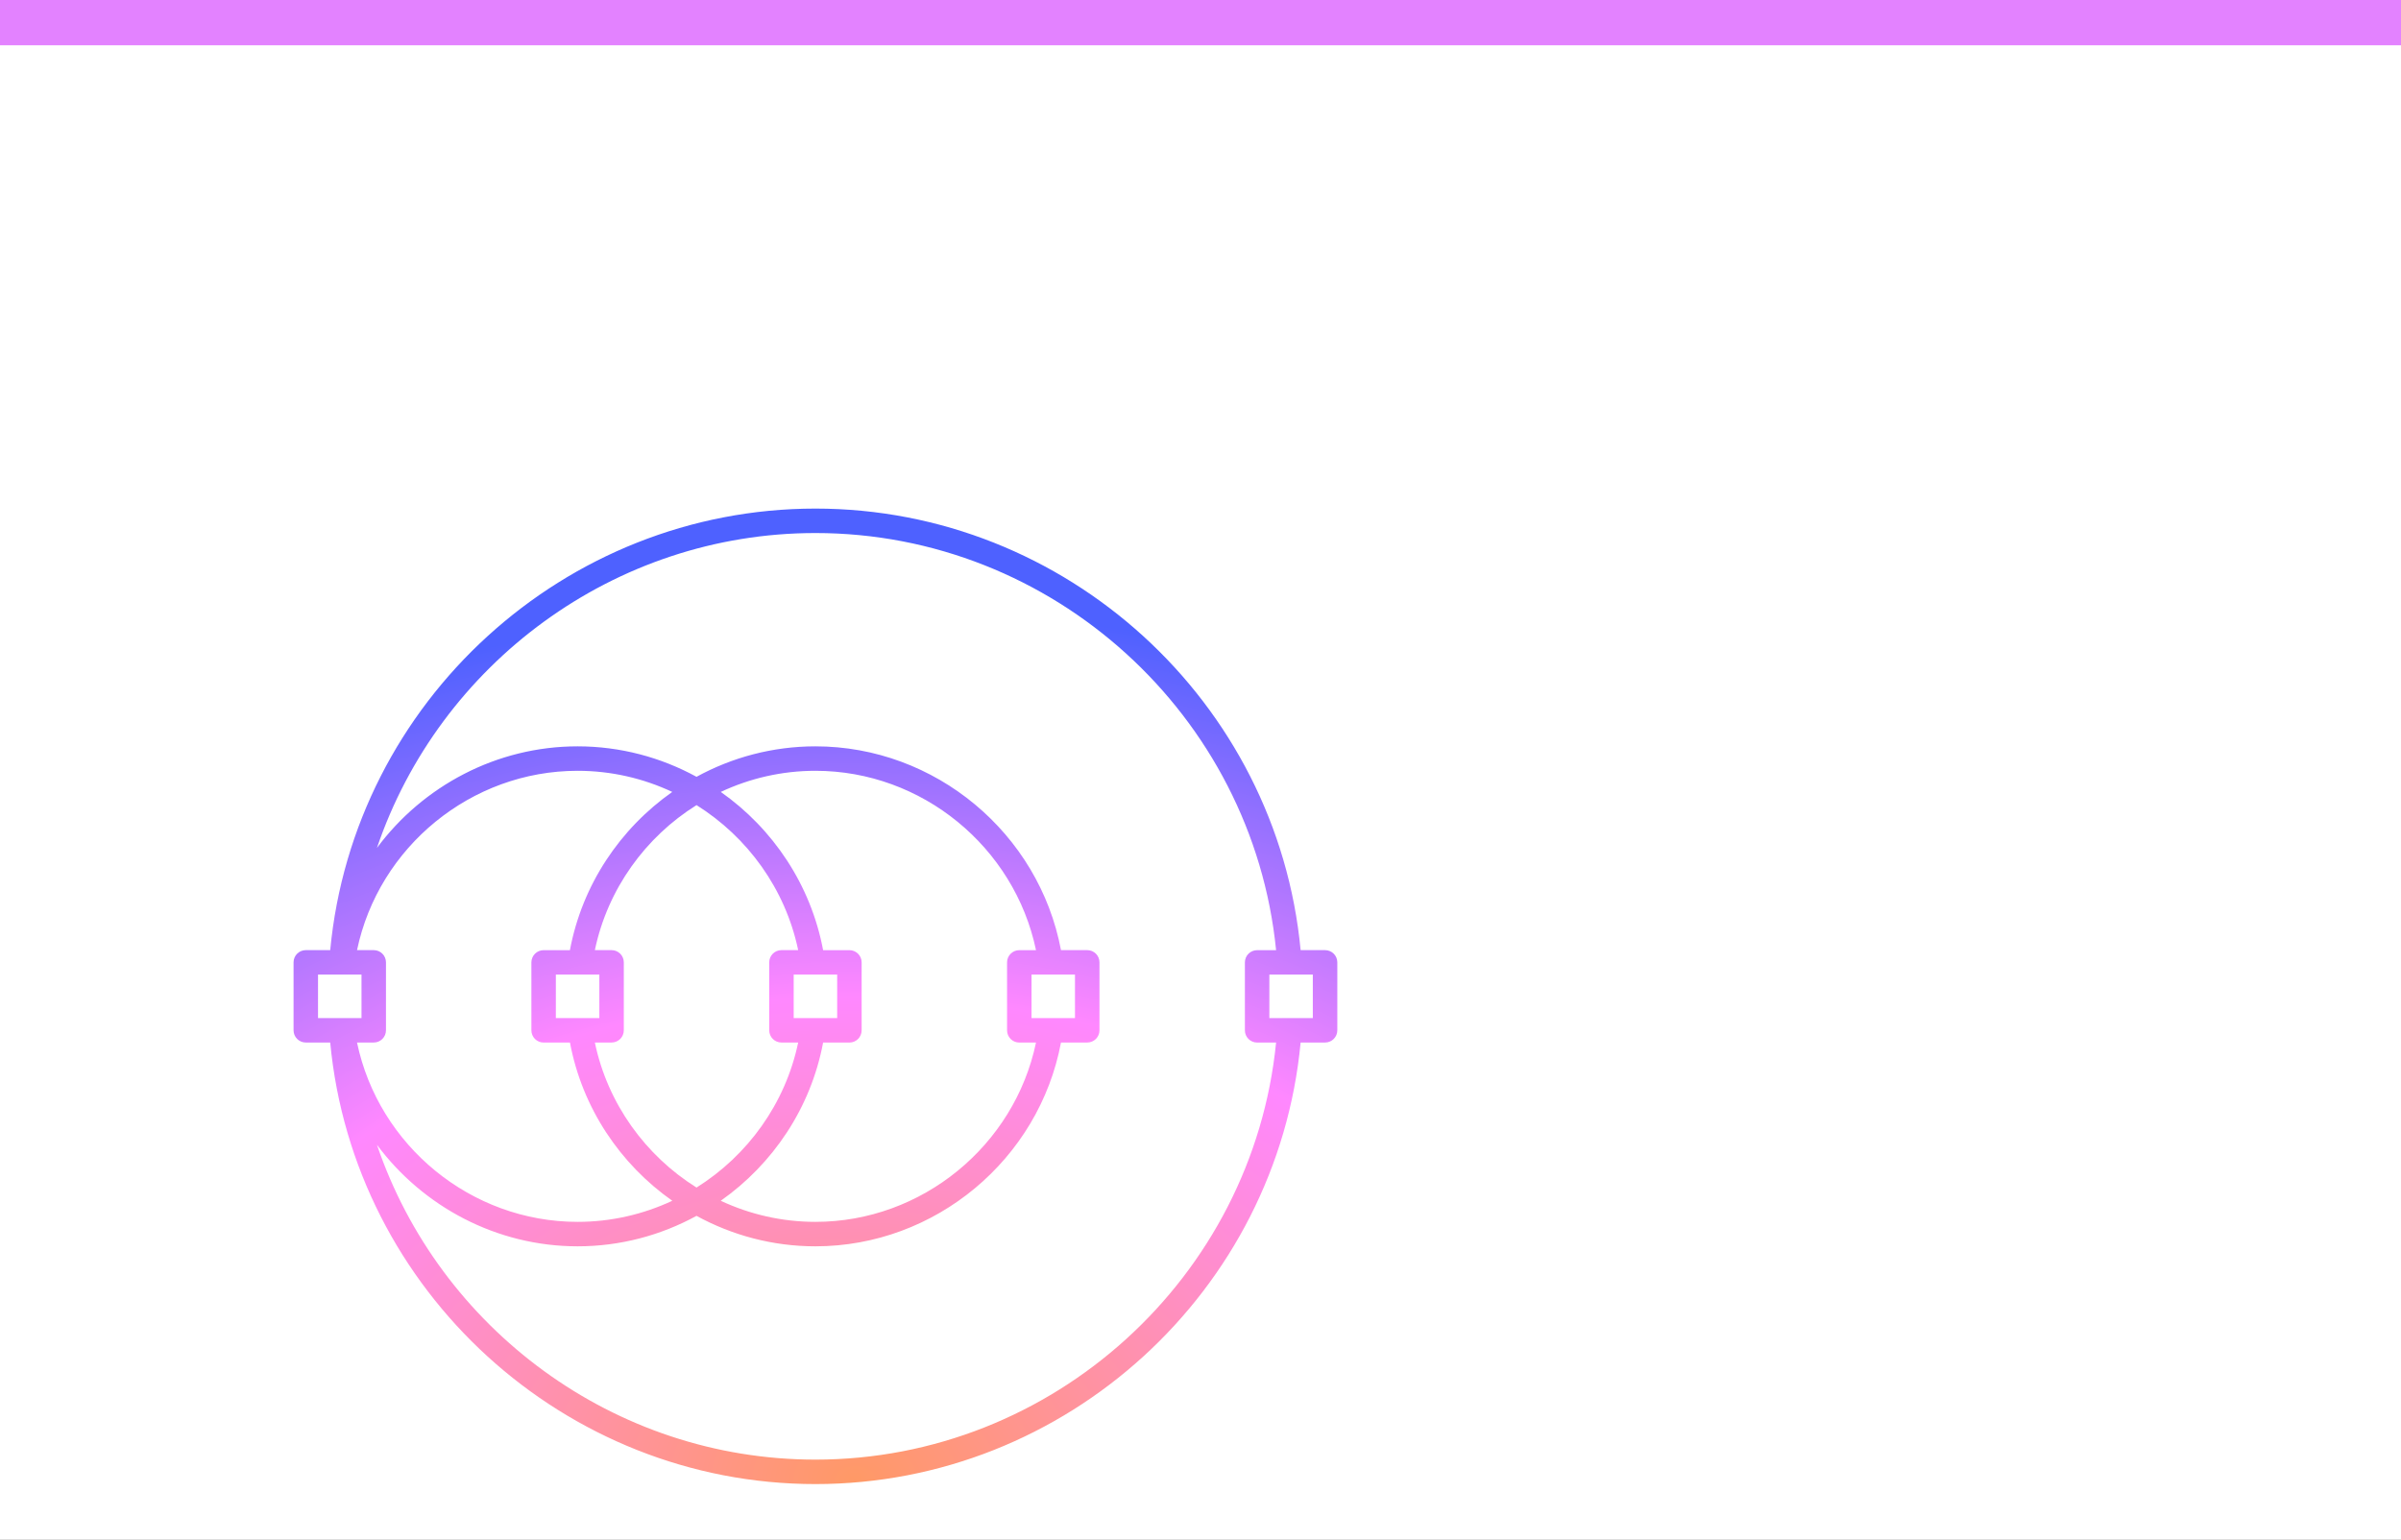
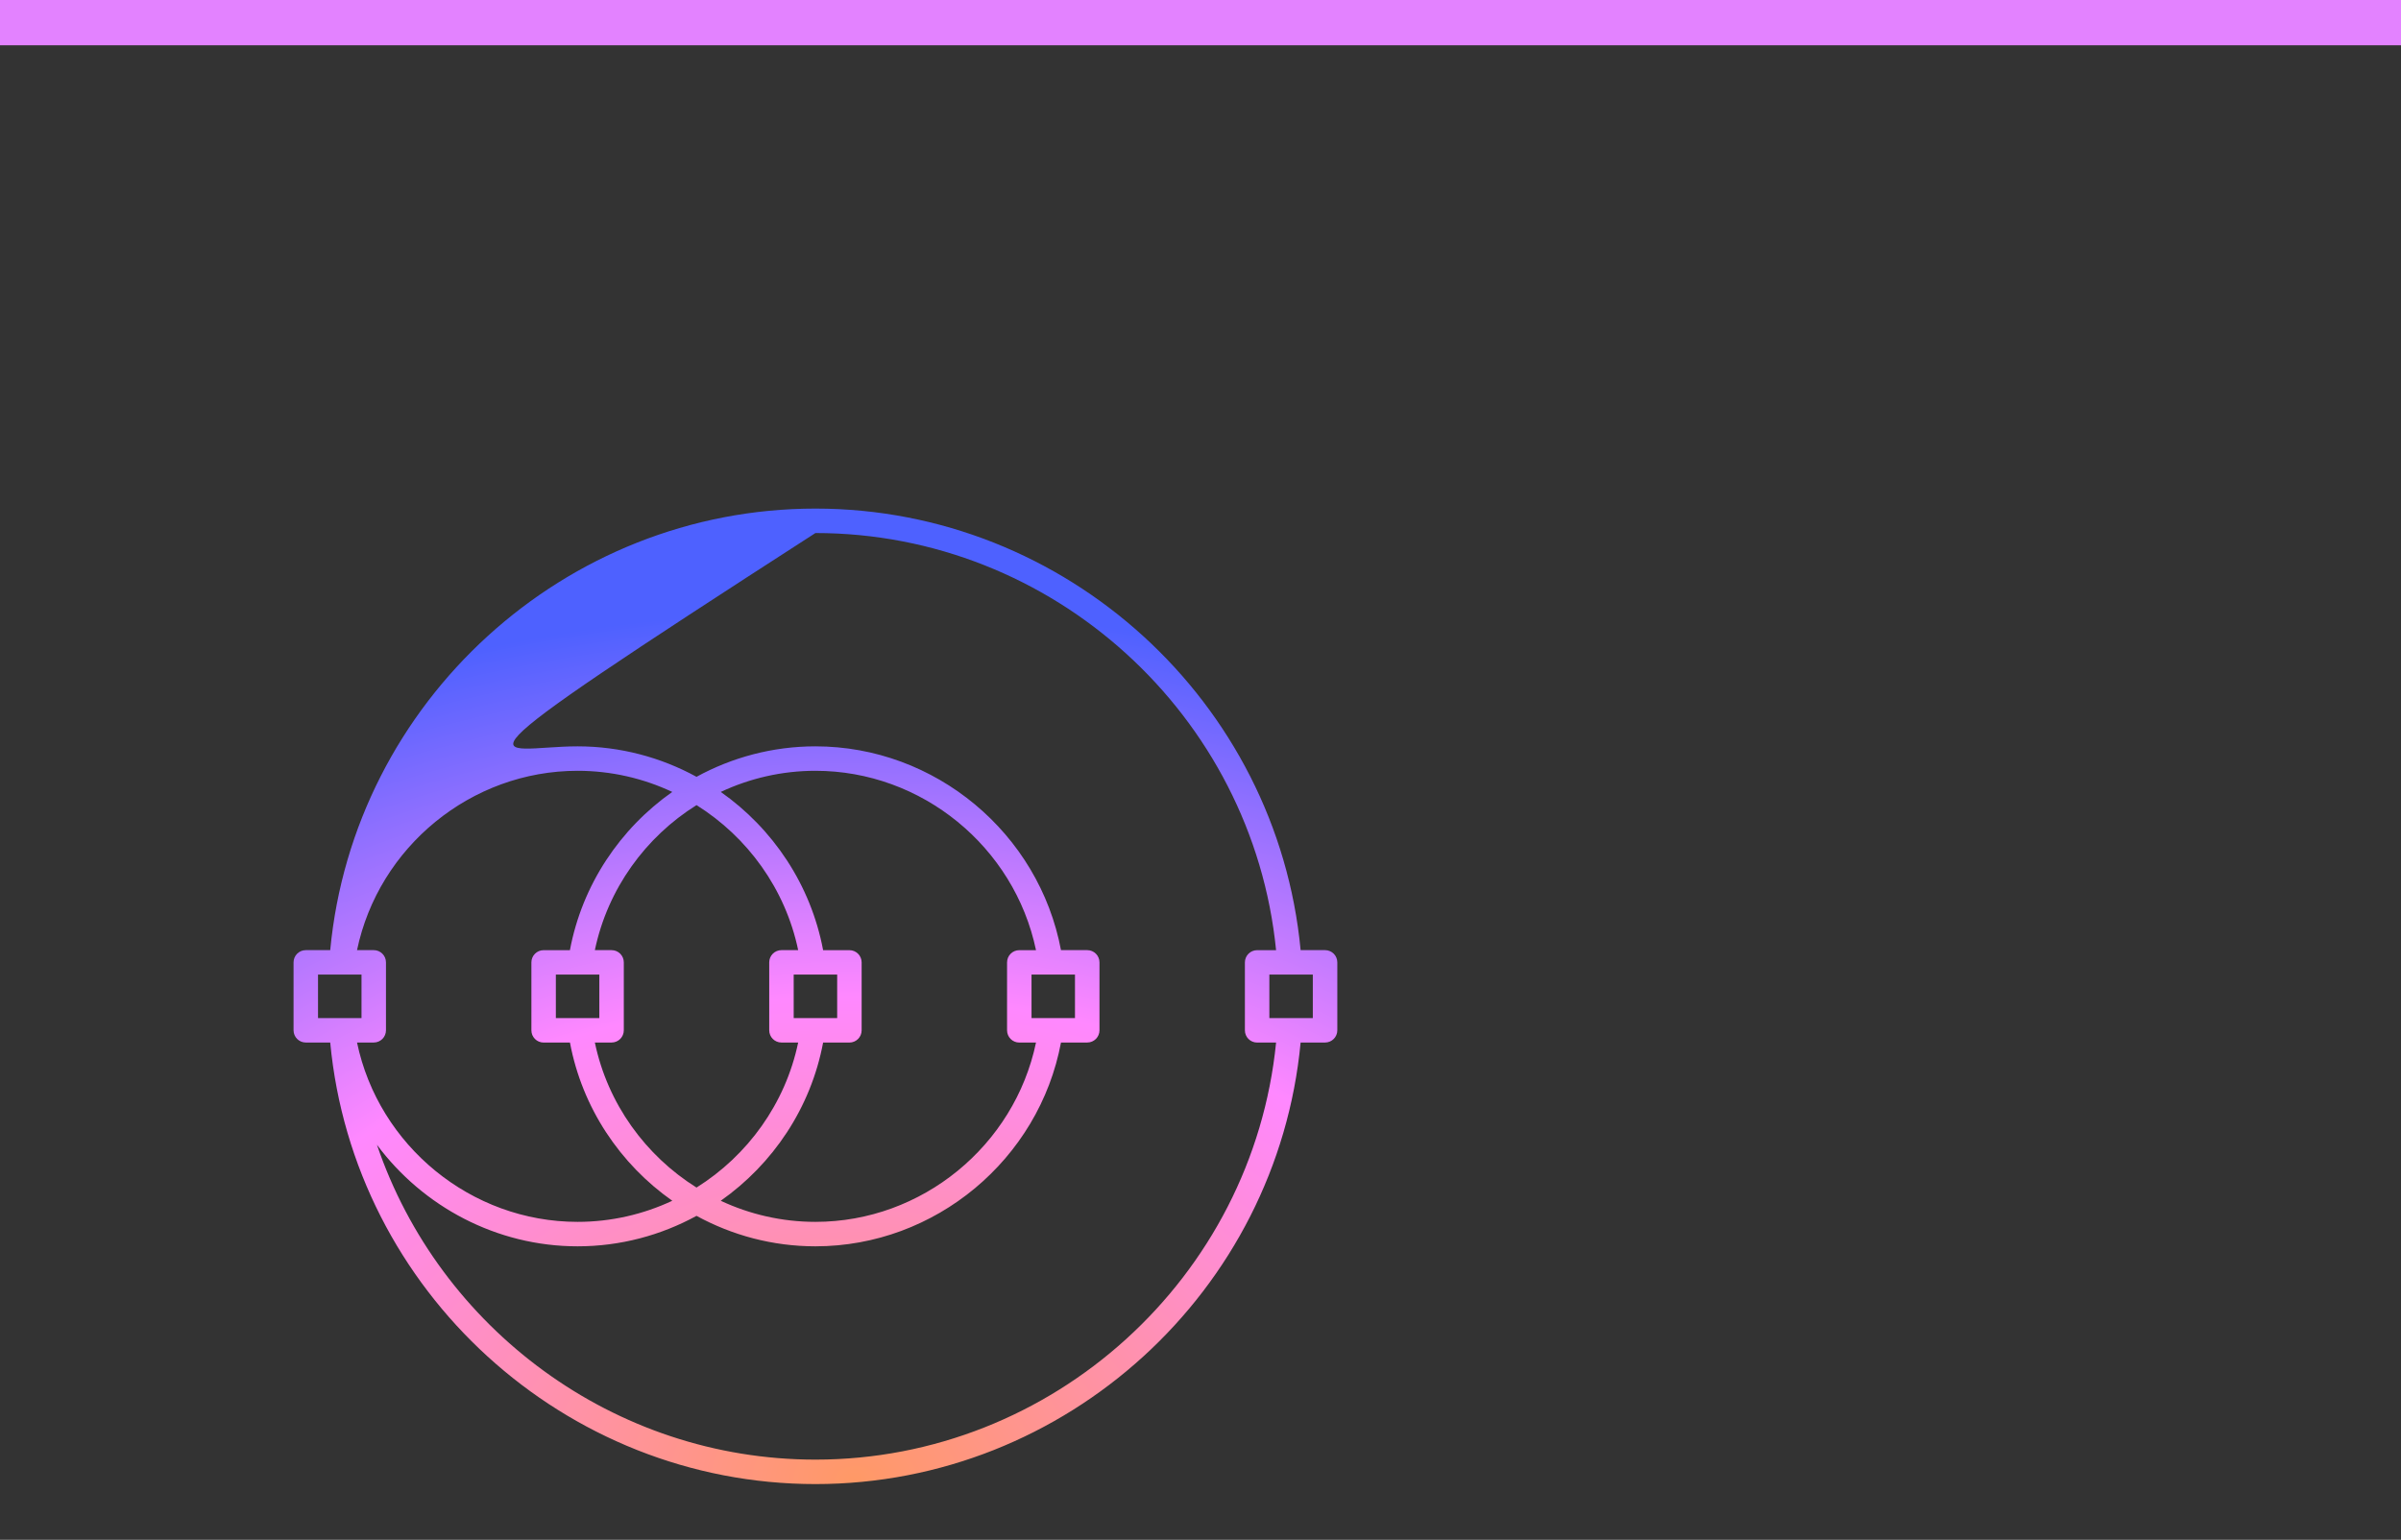
<svg xmlns="http://www.w3.org/2000/svg" fill="none" viewBox="0 0 212 136" height="136" width="212">
  <rect x="0" y="0" width="212" height="136" fill="#333333" stroke="none" />
  <g clip-path="url(#clip0_381_418)">
-     <rect fill="white" height="136" width="212" />
    <g clip-path="url(#clip1_381_418)">
-       <path fill="url(#paint0_radial_381_418)" d="M72 131.08C49.857 131.08 31.23 114.028 29.157 92.08H27C26.403 92.08 25.92 91.597 25.92 91V85C25.92 84.403 26.403 83.92 27 83.92H29.157C31.23 61.969 49.857 44.92 72 44.92C94.146 44.92 112.77 61.969 114.84 83.92H117C117.597 83.92 118.08 84.403 118.08 85V91C118.08 91.597 117.597 92.08 117 92.08H114.84C112.77 114.031 94.146 131.08 72 131.08ZM33.282 101.11C38.787 117.316 54.198 128.92 72 128.92C92.964 128.92 110.607 112.831 112.674 92.083H111C110.403 92.083 109.92 91.6 109.92 91.003V85.003C109.92 84.406 110.403 83.923 111 83.923H112.674C110.607 63.169 92.964 47.08 72 47.08C54.198 47.08 38.787 58.684 33.282 74.893C37.341 69.427 43.845 65.92 51 65.92C54.768 65.92 58.356 66.892 61.5 68.611C64.644 66.892 68.232 65.92 72 65.92C82.581 65.92 91.74 73.594 93.681 83.92H96C96.597 83.92 97.08 84.403 97.08 85V91C97.08 91.597 96.597 92.08 96 92.08H93.681C91.743 102.403 82.584 110.08 72 110.08C68.232 110.08 64.644 109.108 61.5 107.389C58.356 109.108 54.768 110.08 51 110.08C43.845 110.08 37.341 106.57 33.282 101.11ZM63.639 106.057C66.198 107.254 69.036 107.92 72 107.92C81.408 107.92 89.568 101.194 91.476 92.083H90C89.403 92.083 88.92 91.6 88.92 91.003V85.003C88.92 84.406 89.403 83.923 90 83.923H91.476C89.568 74.806 81.408 68.08 72 68.08C69.039 68.08 66.198 68.746 63.642 69.946C68.241 73.183 71.592 78.136 72.678 83.923H75C75.597 83.923 76.08 84.406 76.08 85.003V91.003C76.08 91.6 75.597 92.083 75 92.083H72.678C71.592 97.867 68.241 102.817 63.639 106.057ZM31.524 92.08C33.429 101.191 41.589 107.92 51 107.92C53.961 107.92 56.802 107.254 59.361 106.057C54.759 102.82 51.411 97.87 50.325 92.083H48C47.403 92.083 46.92 91.6 46.92 91.003V85.003C46.92 84.406 47.403 83.923 48 83.923H50.322C51.405 78.136 54.759 73.183 59.358 69.946C56.802 68.746 53.961 68.08 51 68.08C41.589 68.08 33.429 74.806 31.524 83.92H33C33.597 83.92 34.08 84.403 34.08 85V91C34.08 91.597 33.597 92.08 33 92.08H31.524ZM52.524 92.08C53.658 97.495 57 102.07 61.5 104.89C66 102.073 69.342 97.495 70.476 92.08H69C68.403 92.08 67.92 91.597 67.92 91V85C67.92 84.403 68.403 83.92 69 83.92H70.476C69.342 78.502 66 73.93 61.5 71.11C57 73.927 53.658 78.502 52.524 83.92H54C54.597 83.92 55.08 84.403 55.08 85V91C55.08 91.597 54.597 92.08 54 92.08H52.524ZM112.08 89.92H115.917V86.08H112.08V89.92ZM91.08 89.92H94.917V86.08H91.08V89.92ZM70.08 89.92H73.92V86.08H70.08V89.92ZM49.08 89.92H52.92V86.08H49.08V89.92ZM28.08 89.92H31.92V86.08H28.08V89.92Z" />
+       <path fill="url(#paint0_radial_381_418)" d="M72 131.08C49.857 131.08 31.23 114.028 29.157 92.08H27C26.403 92.08 25.92 91.597 25.92 91V85C25.92 84.403 26.403 83.92 27 83.92H29.157C31.23 61.969 49.857 44.92 72 44.92C94.146 44.92 112.77 61.969 114.84 83.92H117C117.597 83.92 118.08 84.403 118.08 85V91C118.08 91.597 117.597 92.08 117 92.08H114.84C112.77 114.031 94.146 131.08 72 131.08ZM33.282 101.11C38.787 117.316 54.198 128.92 72 128.92C92.964 128.92 110.607 112.831 112.674 92.083H111C110.403 92.083 109.92 91.6 109.92 91.003V85.003C109.92 84.406 110.403 83.923 111 83.923H112.674C110.607 63.169 92.964 47.08 72 47.08C37.341 69.427 43.845 65.92 51 65.92C54.768 65.92 58.356 66.892 61.5 68.611C64.644 66.892 68.232 65.92 72 65.92C82.581 65.92 91.74 73.594 93.681 83.92H96C96.597 83.92 97.08 84.403 97.08 85V91C97.08 91.597 96.597 92.08 96 92.08H93.681C91.743 102.403 82.584 110.08 72 110.08C68.232 110.08 64.644 109.108 61.5 107.389C58.356 109.108 54.768 110.08 51 110.08C43.845 110.08 37.341 106.57 33.282 101.11ZM63.639 106.057C66.198 107.254 69.036 107.92 72 107.92C81.408 107.92 89.568 101.194 91.476 92.083H90C89.403 92.083 88.92 91.6 88.92 91.003V85.003C88.92 84.406 89.403 83.923 90 83.923H91.476C89.568 74.806 81.408 68.08 72 68.08C69.039 68.08 66.198 68.746 63.642 69.946C68.241 73.183 71.592 78.136 72.678 83.923H75C75.597 83.923 76.08 84.406 76.08 85.003V91.003C76.08 91.6 75.597 92.083 75 92.083H72.678C71.592 97.867 68.241 102.817 63.639 106.057ZM31.524 92.08C33.429 101.191 41.589 107.92 51 107.92C53.961 107.92 56.802 107.254 59.361 106.057C54.759 102.82 51.411 97.87 50.325 92.083H48C47.403 92.083 46.92 91.6 46.92 91.003V85.003C46.92 84.406 47.403 83.923 48 83.923H50.322C51.405 78.136 54.759 73.183 59.358 69.946C56.802 68.746 53.961 68.08 51 68.08C41.589 68.08 33.429 74.806 31.524 83.92H33C33.597 83.92 34.08 84.403 34.08 85V91C34.08 91.597 33.597 92.08 33 92.08H31.524ZM52.524 92.08C53.658 97.495 57 102.07 61.5 104.89C66 102.073 69.342 97.495 70.476 92.08H69C68.403 92.08 67.92 91.597 67.92 91V85C67.92 84.403 68.403 83.92 69 83.92H70.476C69.342 78.502 66 73.93 61.5 71.11C57 73.927 53.658 78.502 52.524 83.92H54C54.597 83.92 55.08 84.403 55.08 85V91C55.08 91.597 54.597 92.08 54 92.08H52.524ZM112.08 89.92H115.917V86.08H112.08V89.92ZM91.08 89.92H94.917V86.08H91.08V89.92ZM70.08 89.92H73.92V86.08H70.08V89.92ZM49.08 89.92H52.92V86.08H49.08V89.92ZM28.08 89.92H31.92V86.08H28.08V89.92Z" />
    </g>
    <rect fill="#E382FF" height="4" width="212" />
  </g>
  <defs>
    <radialGradient gradientTransform="translate(75.5 131.005) rotate(-90) scale(86.01 123.006)" gradientUnits="userSpaceOnUse" r="1" cy="0" cx="0" id="paint0_radial_381_418">
      <stop stop-color="#FF9966" />
      <stop stop-color="#FF88FF" offset="0.5" />
      <stop stop-color="#4E61FF" offset="0.9" />
    </radialGradient>
    <clipPath id="clip0_381_418">
      <rect fill="white" height="136" width="212" />
    </clipPath>
    <clipPath id="clip1_381_418">
      <rect transform="translate(24 40)" fill="white" height="96" width="96" />
    </clipPath>
  </defs>
</svg>